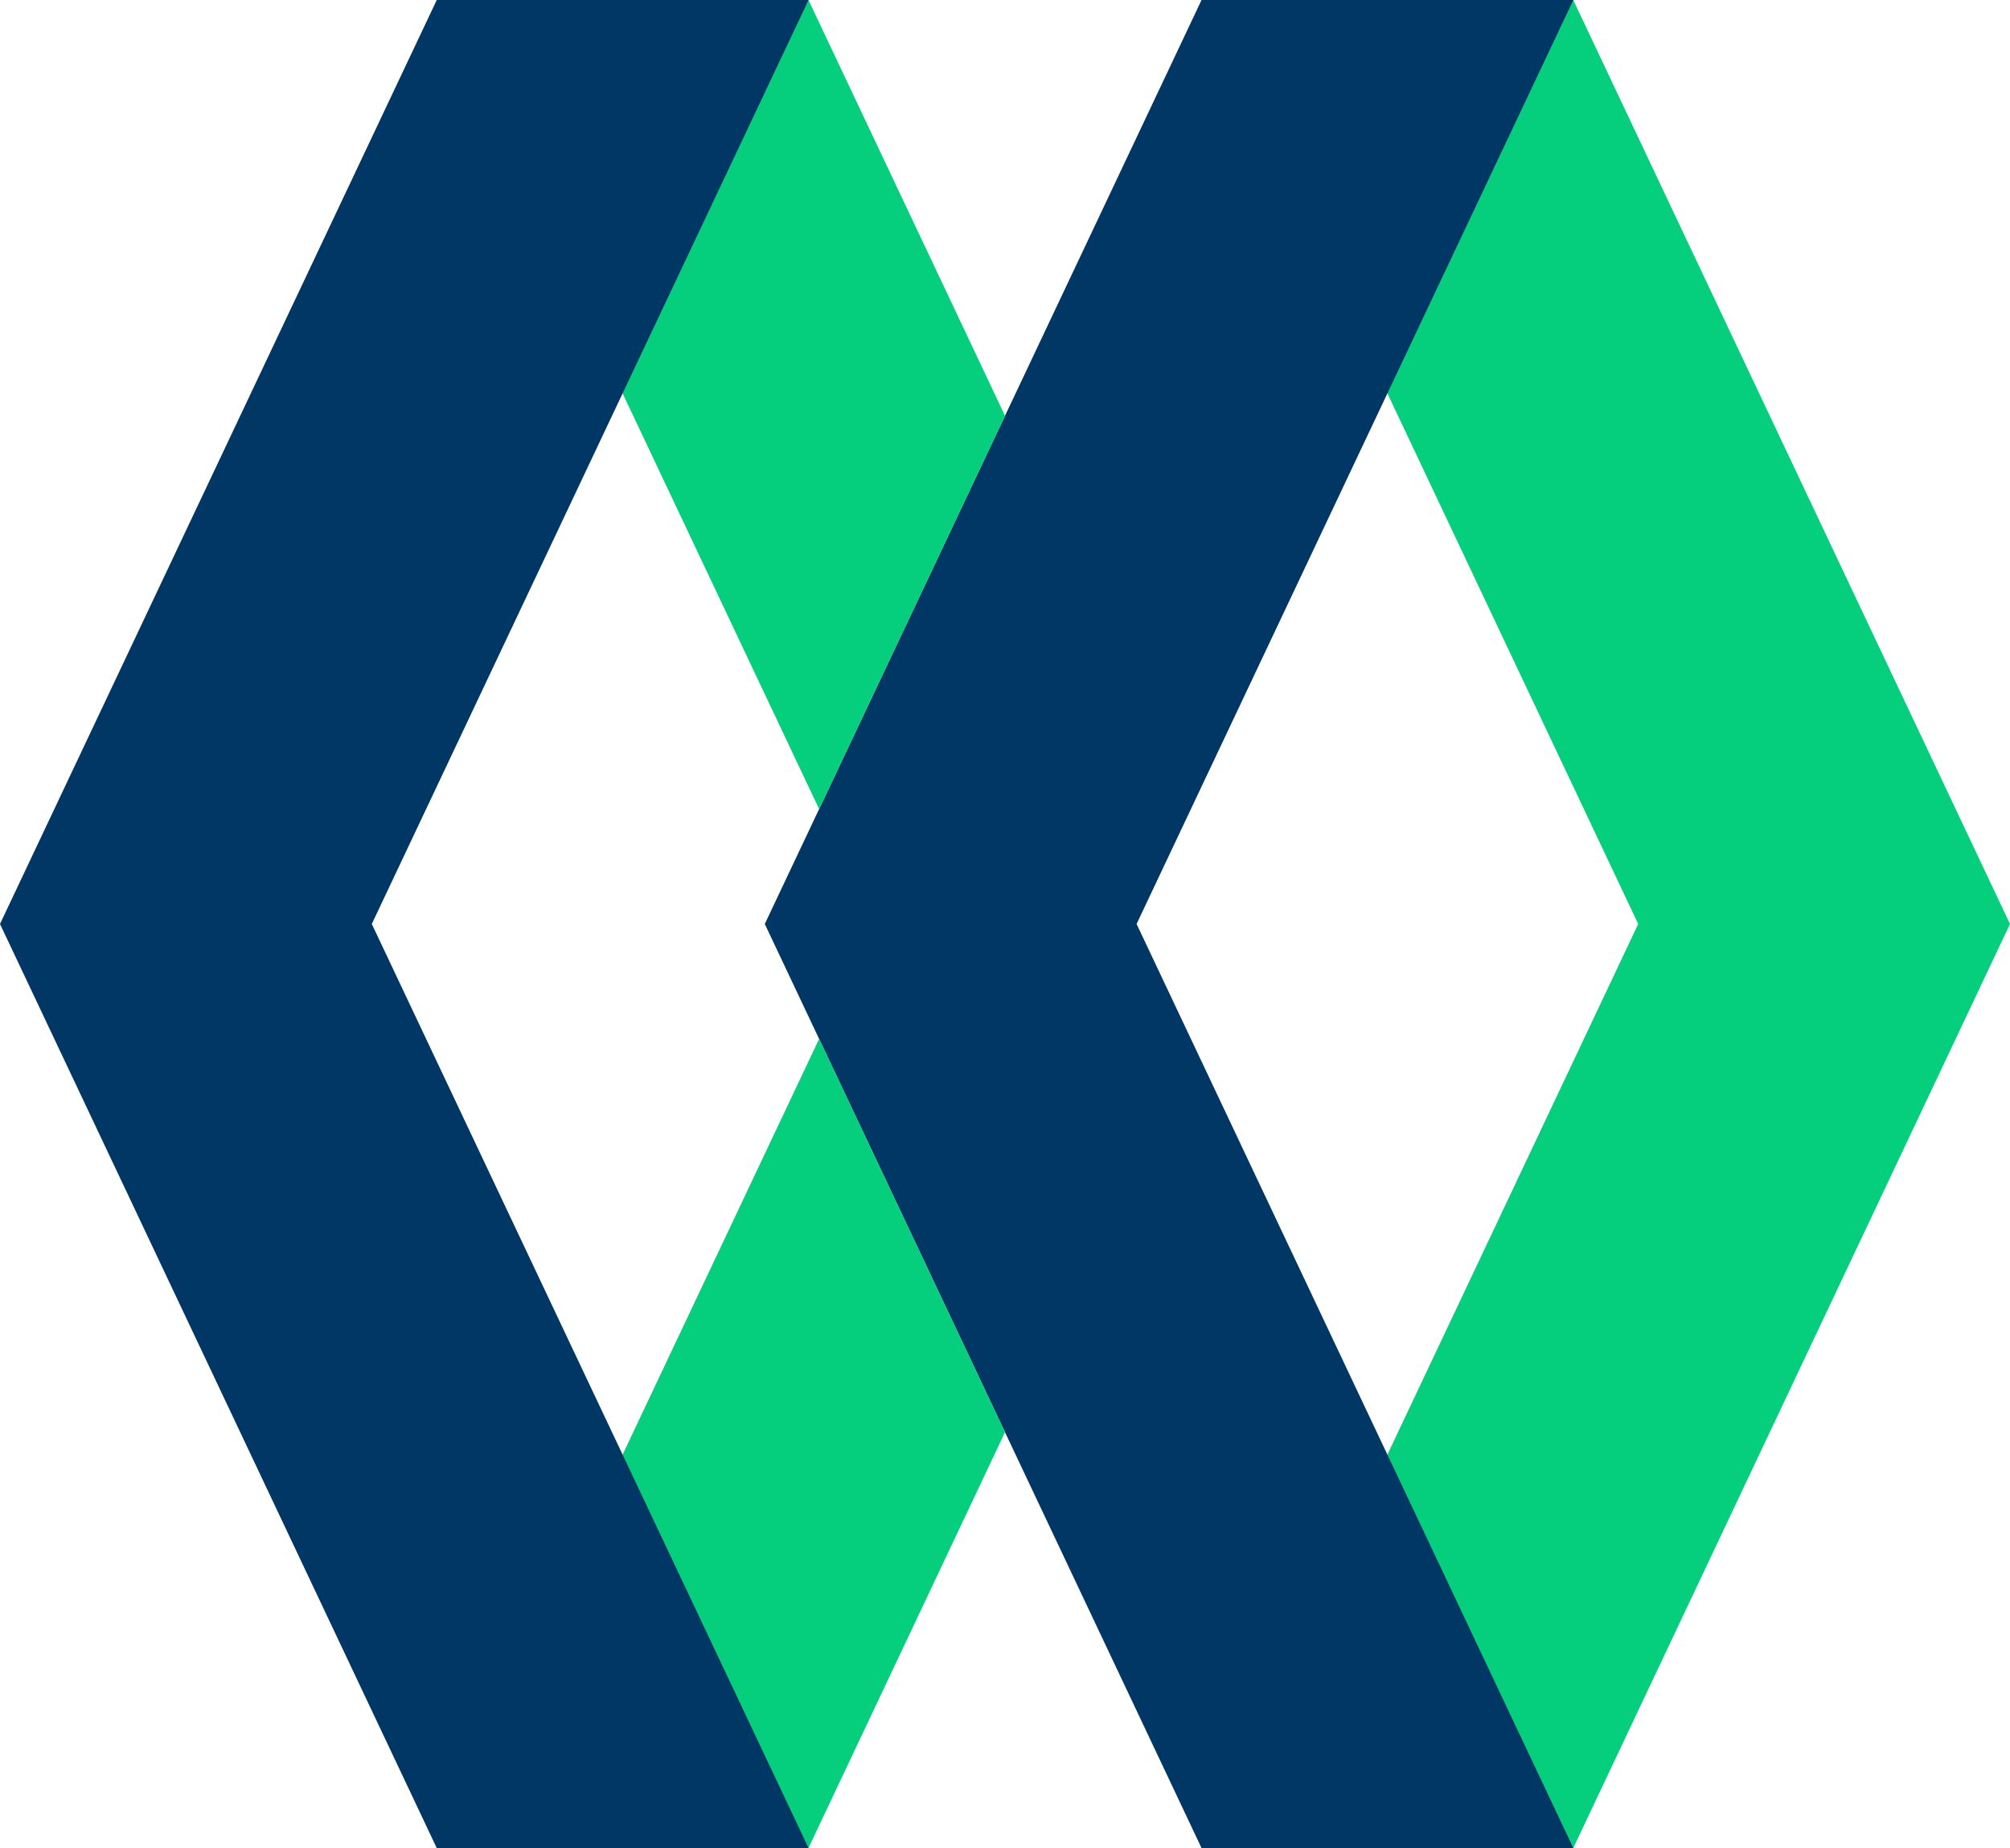
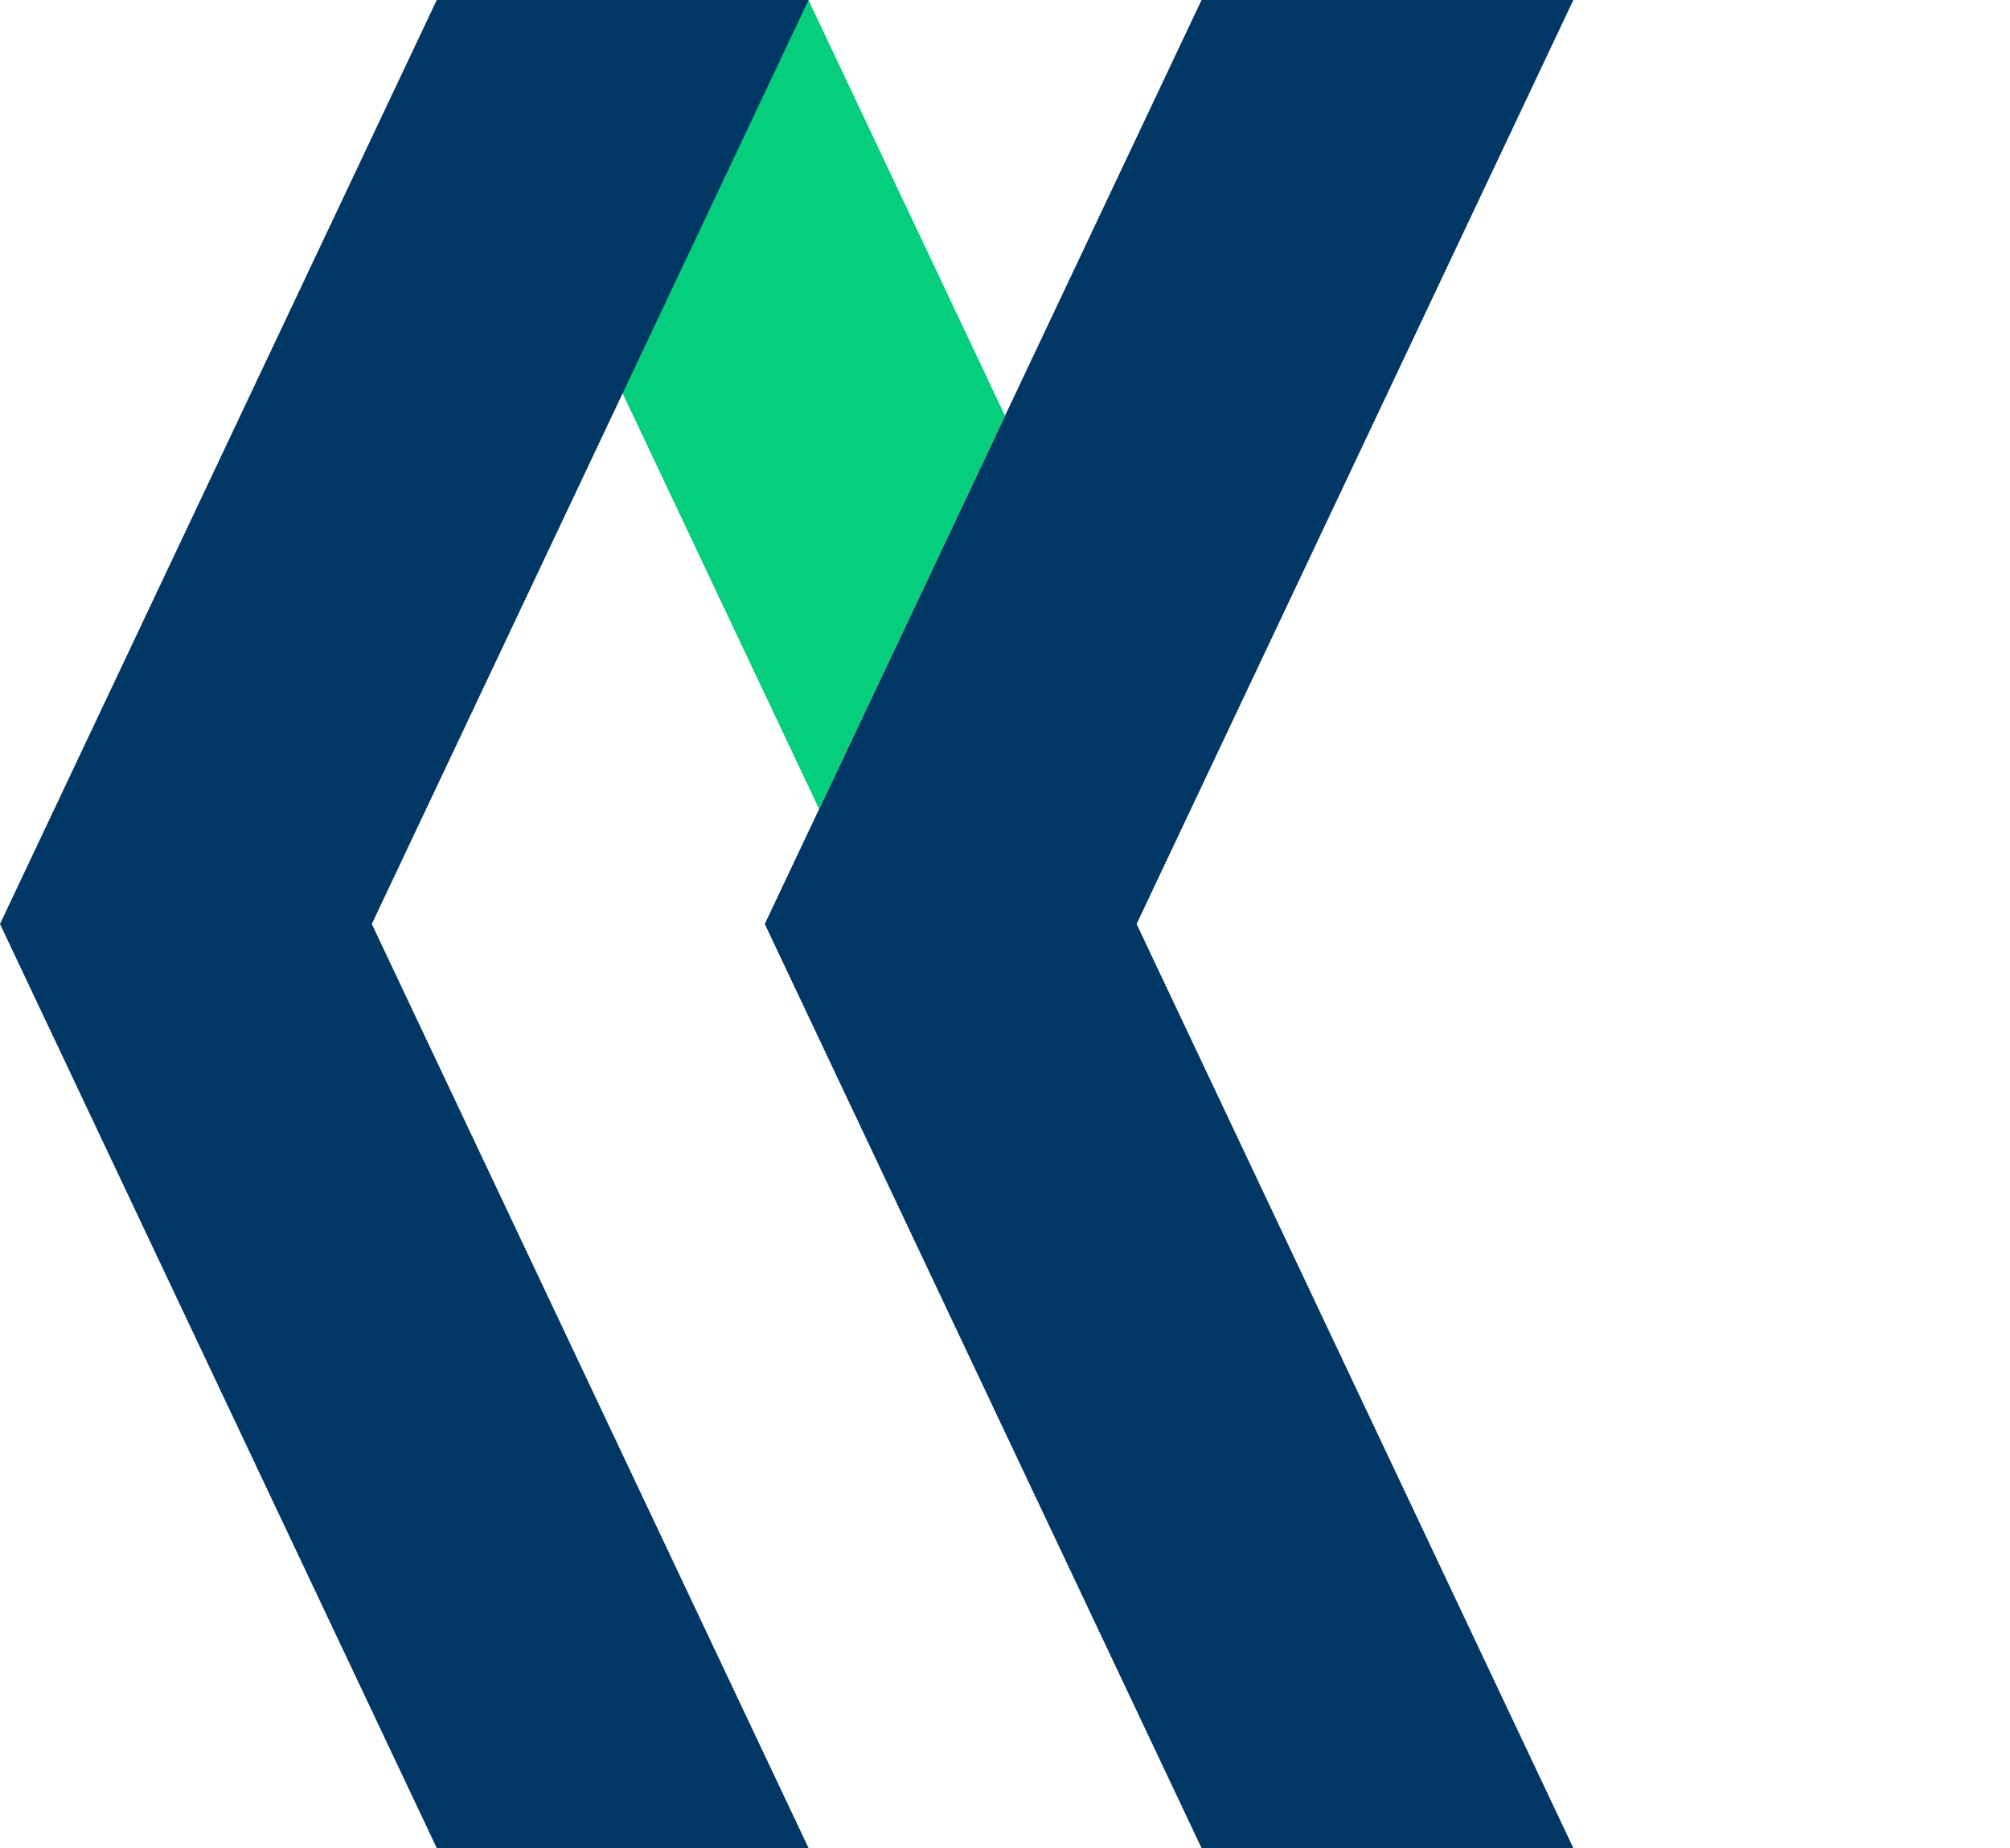
<svg xmlns="http://www.w3.org/2000/svg" id="Layer_1" data-name="Layer 1" viewBox="0 0 203.92 187.45">
  <defs>
    <style>.cls-1{fill:#05ce7c;}.cls-2{fill:#003764;}</style>
  </defs>
  <title>Artboard 1</title>
-   <polygon class="cls-1" points="159.61 0 203.92 93.72 159.61 187.45 121.89 187.45 166.2 93.72 121.89 0 159.61 0" />
  <polygon class="cls-2" points="121.9 187.45 77.59 93.72 121.9 0 159.62 0 115.31 93.72 159.62 187.45 121.9 187.45" />
  <polygon class="cls-1" points="101.96 42.17 82.02 0 44.3 0 83.1 82.06 101.96 42.17" />
-   <polygon class="cls-1" points="83.1 105.38 44.3 187.45 82.02 187.45 101.96 145.27 83.1 105.38" />
  <polygon class="cls-2" points="44.31 187.45 0 93.72 44.31 0 82.03 0 37.72 93.72 82.03 187.45 44.31 187.45" />
</svg>